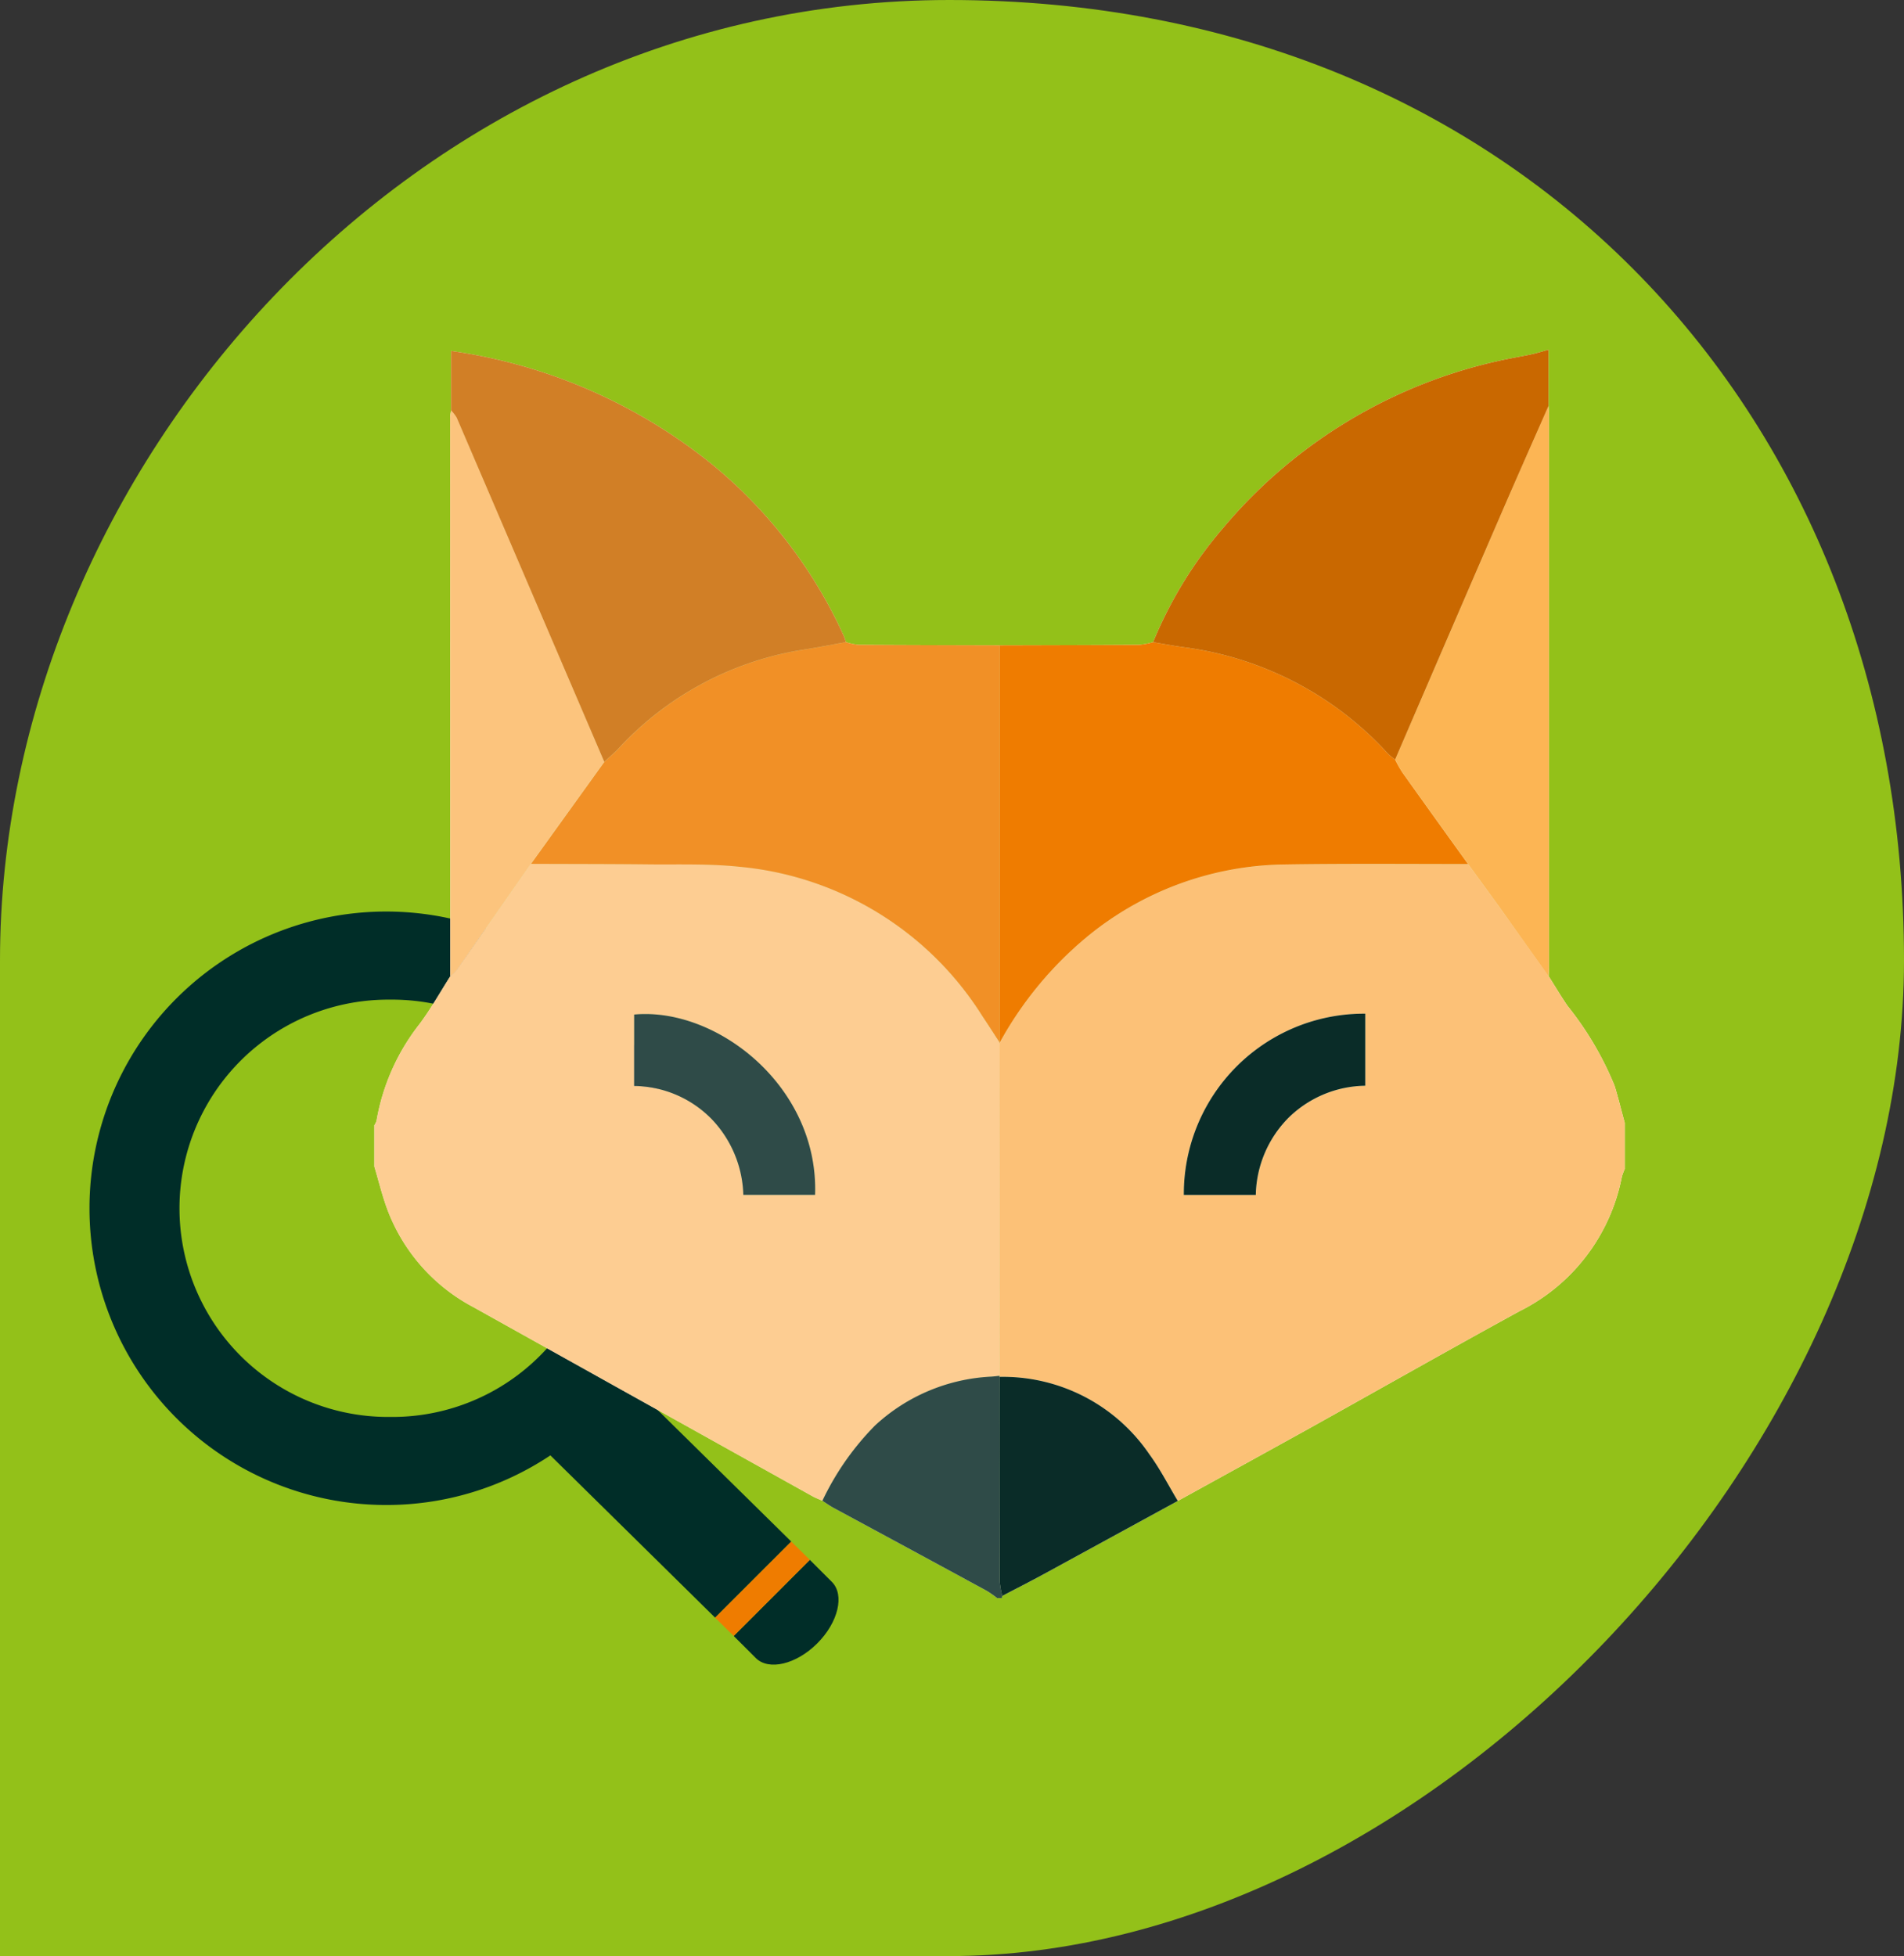
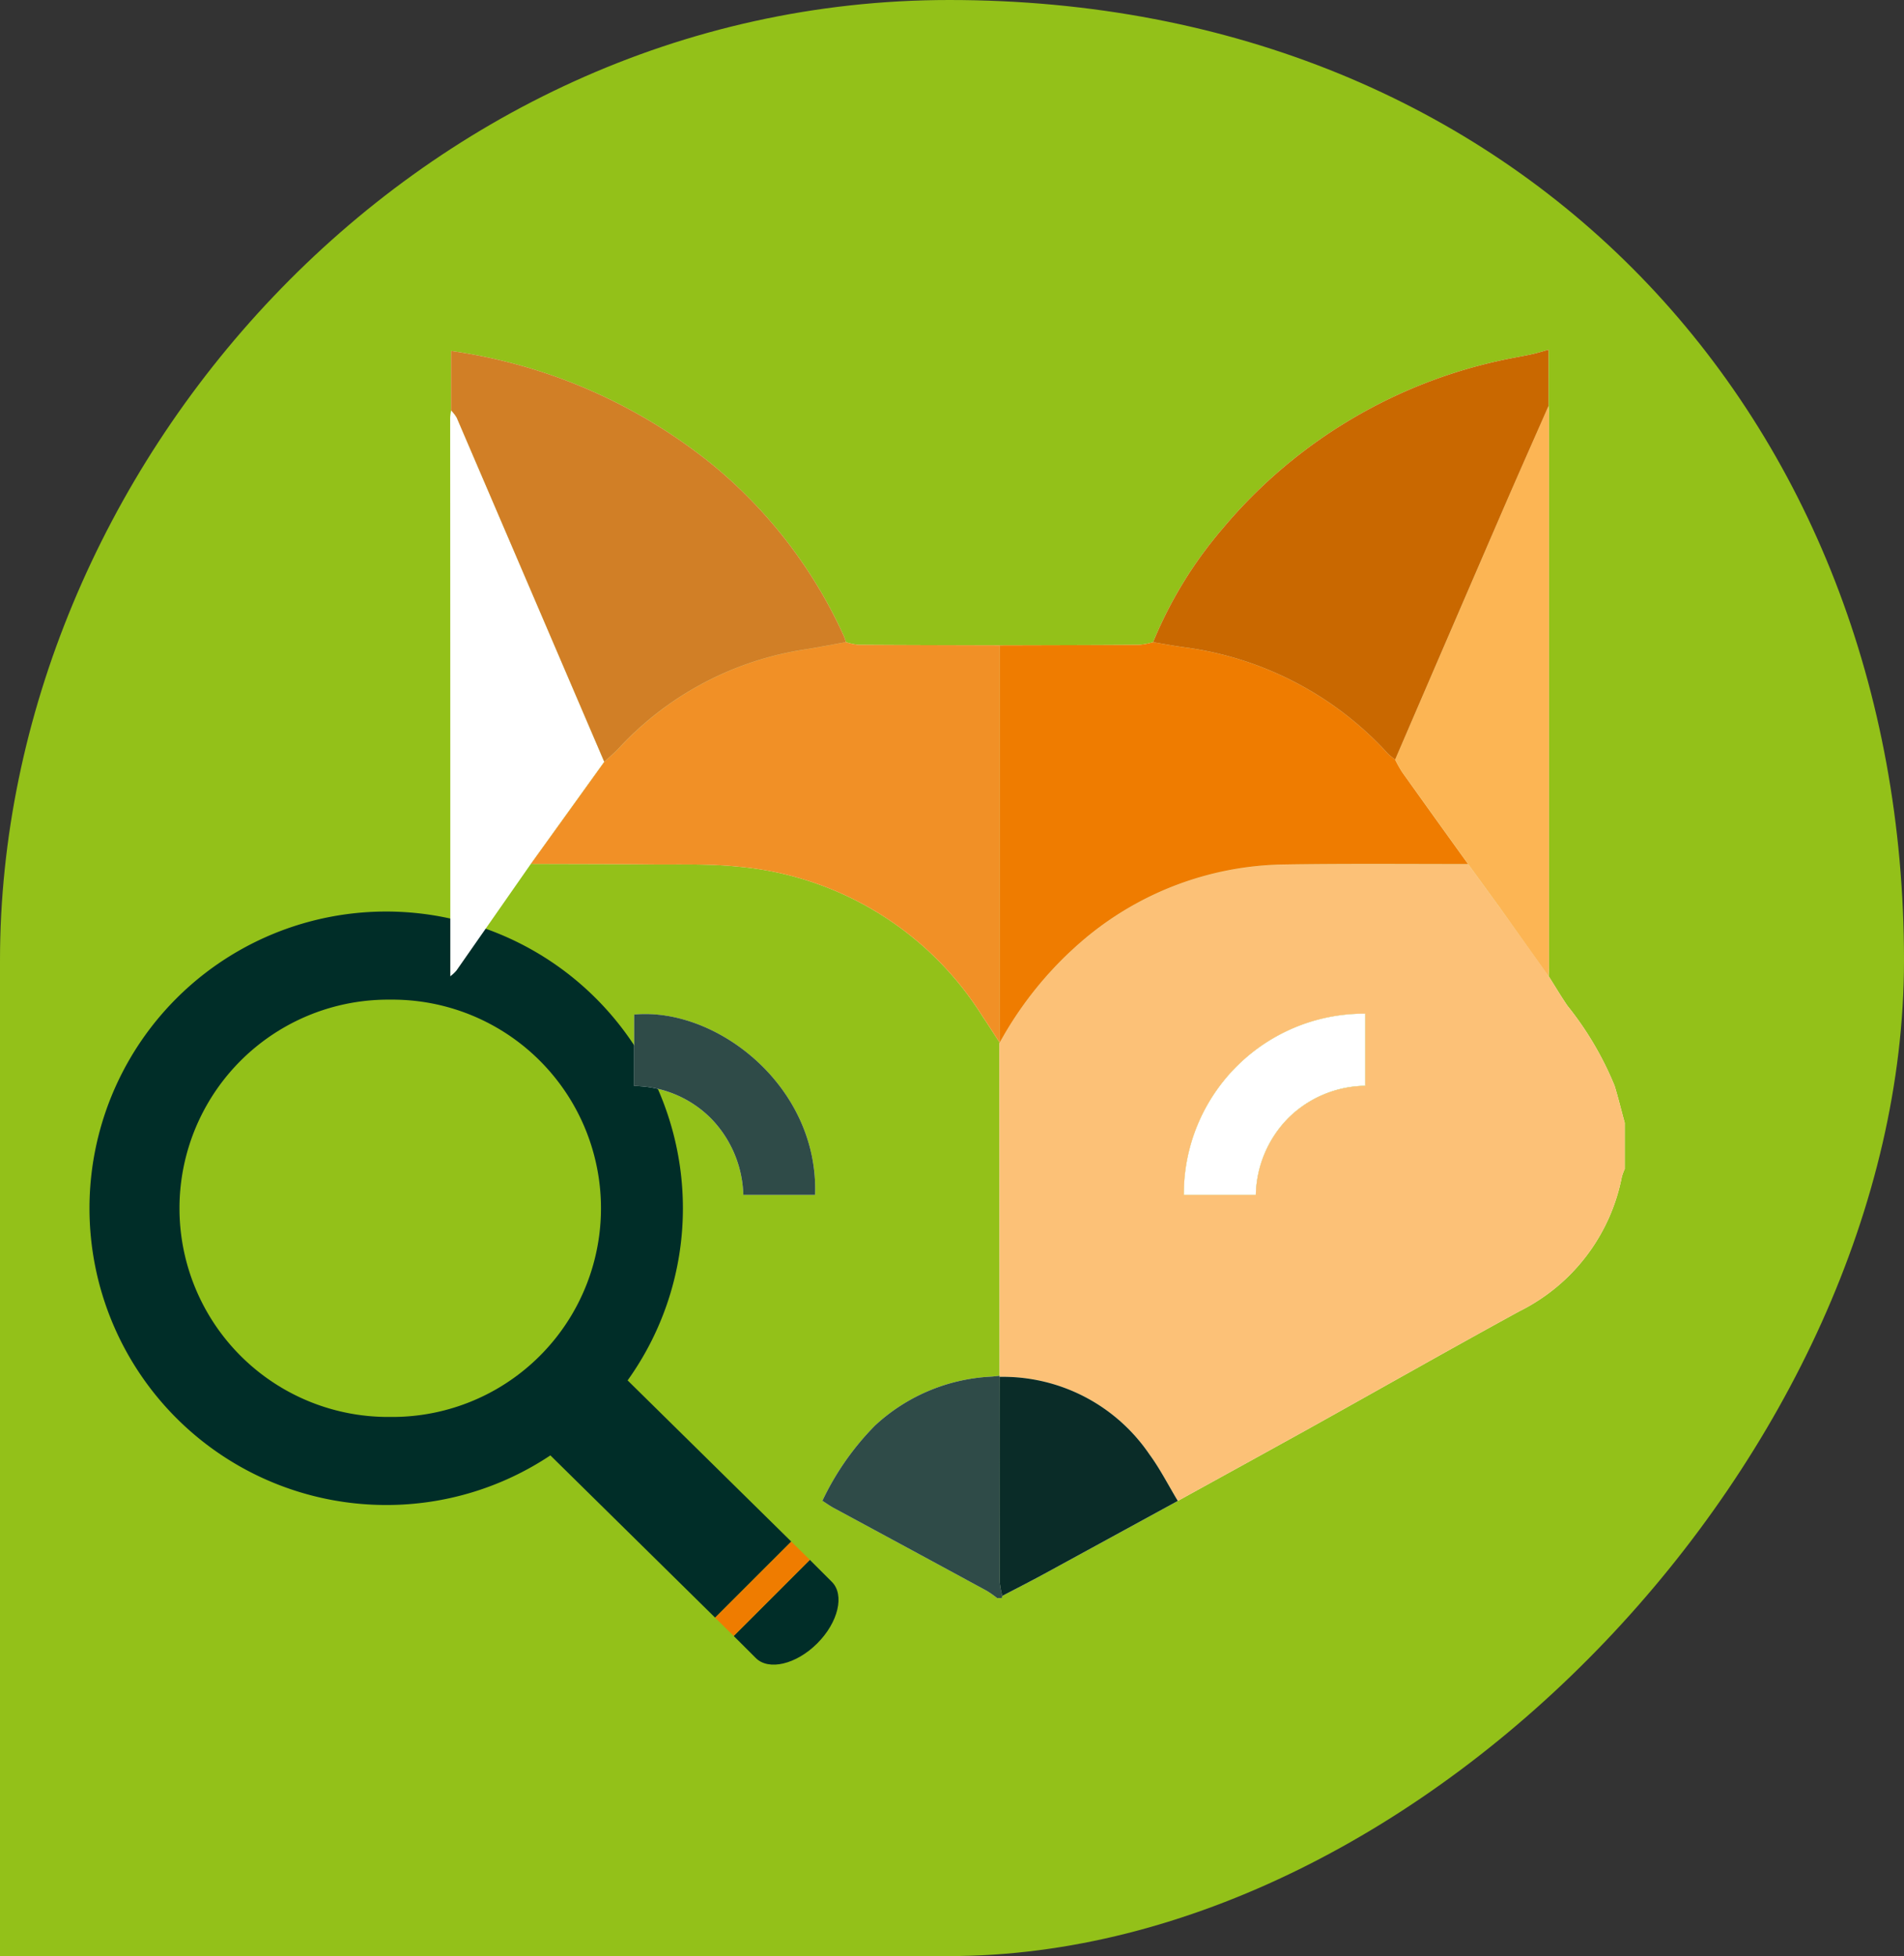
<svg xmlns="http://www.w3.org/2000/svg" data-name="Group 6399" width="88.879" height="91.301">
  <rect width="100%" height="100%" fill="#333333" stroke="none" />
  <defs>
    <clipPath id="a">
      <path data-name="Path 8867" d="M0 0h88.879v-91.3H0z" transform="translate(0 91.301)" fill="none" />
    </clipPath>
    <clipPath id="b">
-       <path data-name="Rectangle 1055" fill="none" d="M0 0h47.186v37.727H0z" />
+       <path data-name="Rectangle 1055" fill="none" d="M0 0h47.186H0z" />
    </clipPath>
    <clipPath id="c">
      <path data-name="Rectangle 1056" fill="none" d="M0 0h26.398v18.378H0z" />
    </clipPath>
    <clipPath id="d">
      <path data-name="Rectangle 1057" fill="none" d="M0 0h39.879v26.685H0z" />
    </clipPath>
    <clipPath id="e">
      <path data-name="Rectangle 1058" fill="none" d="M0 0h25.195v34.414H0z" />
    </clipPath>
    <clipPath id="f">
      <path data-name="Rectangle 1059" fill="none" d="M0 0h26.451v16.442H0z" />
    </clipPath>
    <clipPath id="g">
      <path data-name="Rectangle 1060" fill="none" d="M0 0h36.432v27.177H0z" />
    </clipPath>
  </defs>
  <g data-name="Group 6401" clip-path="url(#a)">
    <g data-name="Group 6399">
      <path data-name="Path 8865" d="M44.312 0C19.231 0 0 22 0 44.827V91.3h44.312c22.22 0 44.567-23.648 44.567-46.474C88.879 19.46 70.932 0 44.312 0" fill="#93c119" />
    </g>
    <g data-name="Group 6400">
      <path data-name="Path 8866" d="M37.95 72.953l-.147-.147-3.553 3.554.086.086.943.941c.6.605 1.889.3 2.871-.682s1.286-2.267.682-2.871l-.882-.881z" fill="#002d28" />
    </g>
  </g>
  <g data-name="Group 6402">
    <path data-name="Path 8868" d="M36.933 71.951l-3.555 3.552.87.857 3.555-3.554-.1-.1z" fill="#ef7c00" />
  </g>
  <g data-name="Group 6446" clip-path="url(#a)">
    <g data-name="Group 6403">
      <path data-name="Path 8869" d="M18.027 42.546a13.851 13.851 0 00-13.85 13.852 13.85 13.85 0 0013.85 13.848 13.783 13.783 0 007.665-2.316l7.686 7.571 3.554-3.552-7.635-7.519a13.769 13.769 0 002.581-8.032 13.851 13.851 0 00-13.851-13.852m.189 23.59a9.739 9.739 0 110-19.477 9.739 9.739 0 110 19.477" fill="#002d28" />
    </g>
    <g data-name="Group 6404">
      <path data-name="Path 8870" d="M75.842 52.404v2.162a2.428 2.428 0 00-.134.362 8.9 8.9 0 01-4.784 6.276c-3.34 1.826-6.649 3.709-9.976 5.56-1.985 1.1-3.978 2.194-5.967 3.291-.438-.727-.824-1.492-1.325-2.173a8.264 8.264 0 00-7-3.618l.006-.046-.012-15.514a17.074 17.074 0 014-4.895 14.808 14.808 0 019.235-3.454c2.882-.048 5.765-.017 8.648-.022.5.687 1 1.371 1.5 2.061q1.137 1.587 2.264 3.178c.29.459.566.927.873 1.374a15.1 15.1 0 012.2 3.735c.172.563.312 1.147.472 1.723m-12.11-5.092a8.413 8.413 0 00-8.47 8.461h3.36a5.262 5.262 0 011.52-3.59 5.2 5.2 0 013.589-1.5z" fill="#fff" />
    </g>
    <g data-name="Group 6405">
-       <path data-name="Path 8871" d="M46.649 48.701l.012 15.515c-.131.013-.263.03-.394.038a8.587 8.587 0 00-5.424 2.285 12.748 12.748 0 00-2.454 3.509c-.155-.07-.315-.129-.463-.211q-7.923-4.414-15.844-8.834a8.548 8.548 0 01-3.983-4.502c-.253-.666-.418-1.366-.624-2.05v-1.933a.768.768 0 00.1-.2 10.069 10.069 0 012.005-4.517c.53-.706.962-1.486 1.439-2.232a1.871 1.871 0 00.286-.268q1.744-2.487 3.475-4.98c1.877.007 3.754.005 5.63.025 1.363.015 2.736-.032 4.088.11a15.01 15.01 0 0111.357 6.977c.271.405.533.816.8 1.224zm-8.6 7.071c.179-5.051-4.587-8.776-8.446-8.418v3.334a5.146 5.146 0 013.606 1.535 5.324 5.324 0 011.49 3.549z" fill="#fff" />
-     </g>
+       </g>
    <g data-name="Group 6406">
      <path data-name="Path 8872" d="M46.787 74.489a.475.475 0 00-.015.1h-.228a4.655 4.655 0 00-.486-.34q-3.571-1.939-7.15-3.87c-.18-.1-.346-.219-.519-.33a12.774 12.774 0 012.454-3.51 8.585 8.585 0 015.424-2.284c.132-.009.263-.026.394-.038l-.006.045q0 4.761.009 9.524a4.016 4.016 0 00.123.703" fill="#fff" />
    </g>
    <g data-name="Group 6407">
      <path data-name="Path 8873" d="M46.659 30.121c2.174-.006 4.349-.009 6.523-.024a3.623 3.623 0 00.643-.122c.479.079.956.168 1.437.236a15.621 15.621 0 019.523 4.962 3.191 3.191 0 00.34.281 6.08 6.08 0 00.329.586q1.531 2.15 3.077 4.29c-2.883 0-5.767-.026-8.649.022a14.8 14.8 0 00-9.234 3.454 17.064 17.064 0 00-4 4.895l.011-.044V30.121" fill="#fff" />
    </g>
    <g data-name="Group 6408">
      <path data-name="Path 8874" d="M68.531 40.33q-1.54-2.144-3.077-4.29a6.218 6.218 0 01-.329-.587l5.131-11.887c.668-1.545 1.353-3.082 2.03-4.623.007.151.021.3.021.453v25.719c0 .152-.011.3-.017.454q-1.132-1.59-2.259-3.178c-.5-.69-1-1.374-1.5-2.061" fill="#fff" />
    </g>
    <g data-name="Group 6409">
      <path data-name="Path 8875" d="M46.787 74.489a4.016 4.016 0 01-.123-.7q-.015-4.763-.009-9.524a8.265 8.265 0 017 3.618c.5.681.886 1.446 1.325 2.173l-6.242 3.409c-.645.351-1.3.683-1.951 1.024" fill="#fff" />
    </g>
    <g data-name="Group 6410">
      <path data-name="Path 8876" d="M63.731 47.313v3.365a5.2 5.2 0 00-3.588 1.5 5.26 5.26 0 00-1.522 3.595h-3.36a8.412 8.412 0 018.47-8.46" fill="#fff" />
    </g>
    <g data-name="Group 6411">
      <path data-name="Path 8877" d="M46.659 30.121v18.536c-.266-.408-.528-.819-.8-1.224a15.01 15.01 0 00-11.357-6.977c-1.352-.142-2.725-.1-4.088-.109-1.876-.021-3.753-.018-5.63-.026l3.427-4.764c.234-.218.484-.423.7-.657a14.9 14.9 0 018.758-4.601c.608-.1 1.212-.218 1.818-.327a2.88 2.88 0 00.58.125c2.197.015 4.392.018 6.592.024" fill="#fff" />
    </g>
    <g data-name="Group 6412">
      <path data-name="Path 8878" d="M28.207 35.557l-3.426 4.764q-1.737 2.492-3.474 4.979a1.871 1.871 0 01-.286.268q0-13.038-.007-26.078a2.573 2.573 0 01.043-.336 1.711 1.711 0 01.266.343q3.447 8.028 6.884 16.06" fill="#fff" />
    </g>
    <g data-name="Group 6413">
      <path data-name="Path 8879" d="M38.048 55.773h-3.35a5.322 5.322 0 00-1.49-3.55 5.143 5.143 0 00-3.606-1.534v-3.334c3.86-.359 8.625 3.366 8.446 8.418" fill="#fff" />
    </g>
    <g data-name="Group 6414">
      <path data-name="Path 8880" d="M28.207 35.557q-3.441-8.031-6.886-16.06a1.711 1.711 0 00-.266-.343V16.38a24.937 24.937 0 0112.264 5.359 22.266 22.266 0 016.081 7.968 2.4 2.4 0 01.087.264c-.606.11-1.21.226-1.818.327a14.906 14.906 0 00-8.762 4.602c-.216.234-.465.439-.7.657" fill="#fff" />
    </g>
    <g data-name="Group 6415">
      <path data-name="Path 8881" d="M72.287 18.943c-.677 1.541-1.362 3.079-2.031 4.623q-2.569 5.941-5.13 11.887a3.067 3.067 0 01-.34-.28 15.63 15.63 0 00-9.524-4.963c-.48-.067-.957-.156-1.436-.235a19.454 19.454 0 013.235-5.291 23.4 23.4 0 0113.769-8.016c.24-.048.482-.089.721-.145.219-.051.434-.118.736-.2z" fill="#fff" />
    </g>
    <g data-name="Group 6416">
      <path data-name="Path 8882" d="M75.842 52.404v2.162a2.428 2.428 0 00-.134.362 8.9 8.9 0 01-4.784 6.276c-3.34 1.826-6.649 3.709-9.976 5.56-1.985 1.1-3.978 2.194-5.967 3.291-.438-.727-.824-1.492-1.325-2.173a8.264 8.264 0 00-7-3.618l.006-.046-.012-15.514a17.074 17.074 0 014-4.895 14.808 14.808 0 019.235-3.454c2.882-.048 5.765-.017 8.648-.022.5.687 1 1.371 1.5 2.061q1.137 1.587 2.264 3.178c.29.459.566.927.873 1.374a15.1 15.1 0 012.2 3.735c.172.563.312 1.147.472 1.723m-12.11-5.092a8.413 8.413 0 00-8.47 8.461h3.36a5.262 5.262 0 011.52-3.59 5.2 5.2 0 013.589-1.5z" fill="#fcc177" />
    </g>
    <g data-name="Group 6420">
      <g data-name="Group 6419" opacity=".8">
        <g data-name="Group 6418" clip-path="url(#b)" transform="translate(8.475 33.321)">
          <g data-name="Group 6417">
            <path data-name="Path 8883" d="M38.174 15.38l.012 15.515c-.131.013-.263.03-.394.038a8.587 8.587 0 00-5.424 2.285 12.748 12.748 0 00-2.454 3.509c-.155-.07-.315-.129-.463-.211q-7.923-4.414-15.844-8.834a8.548 8.548 0 01-3.983-4.502c-.253-.666-.418-1.366-.624-2.05v-1.933a.768.768 0 00.1-.2 10.069 10.069 0 012.005-4.517c.53-.706.962-1.486 1.439-2.232a1.871 1.871 0 00.286-.268Q14.574 9.493 16.305 7c1.877.007 3.754.005 5.63.025 1.363.015 2.736-.032 4.088.11a15.01 15.01 0 0111.357 6.977c.271.405.533.816.8 1.224zm-8.6 7.071c.179-5.051-4.587-8.776-8.446-8.418v3.334a5.146 5.146 0 013.606 1.535 5.324 5.324 0 011.49 3.549z" fill="#fcc177" />
          </g>
        </g>
      </g>
    </g>
    <g data-name="Group 6424">
      <g data-name="Group 6423" opacity=".85">
        <g data-name="Group 6422" clip-path="url(#c)" transform="translate(29.389 57.216)">
          <g data-name="Group 6421">
            <path data-name="Path 8884" d="M17.398 17.273a.475.475 0 00-.015.1h-.228a4.655 4.655 0 00-.486-.34q-3.571-1.939-7.15-3.87c-.18-.1-.346-.219-.519-.33a12.774 12.774 0 012.454-3.51 8.585 8.585 0 015.424-2.284c.132-.009.263-.026.394-.038l-.006.045q0 4.761.009 9.524a4.016 4.016 0 00.123.703" fill="#0a2c28" />
          </g>
        </g>
      </g>
    </g>
    <g data-name="Group 6425">
      <path data-name="Path 8885" d="M46.659 30.121c2.174-.006 4.349-.009 6.523-.024a3.623 3.623 0 00.643-.122c.479.079.956.168 1.437.236a15.621 15.621 0 019.523 4.962 3.191 3.191 0 00.34.281 6.08 6.08 0 00.329.586q1.531 2.15 3.077 4.29c-2.883 0-5.767-.026-8.649.022a14.8 14.8 0 00-9.234 3.454 17.064 17.064 0 00-4 4.895l.011-.044V30.121" fill="#ef7c00" />
    </g>
    <g data-name="Group 6426">
      <path data-name="Path 8886" d="M68.531 40.33q-1.54-2.144-3.077-4.29a6.218 6.218 0 01-.329-.587l5.131-11.887c.668-1.545 1.353-3.082 2.03-4.623.007.151.021.3.021.453v25.719c0 .152-.011.3-.017.454q-1.132-1.59-2.259-3.178c-.5-.69-1-1.374-1.5-2.061" fill="#fcb554" />
    </g>
    <g data-name="Group 6427">
      <path data-name="Path 8887" d="M46.787 74.489a4.016 4.016 0 01-.123-.7q-.015-4.763-.009-9.524a8.265 8.265 0 017 3.618c.5.681.886 1.446 1.325 2.173l-6.242 3.409c-.645.351-1.3.683-1.951 1.024" fill="#0a2c28" />
    </g>
    <g data-name="Group 6428">
-       <path data-name="Path 8888" d="M63.731 47.313v3.365a5.2 5.2 0 00-3.588 1.5 5.26 5.26 0 00-1.522 3.595h-3.36a8.412 8.412 0 018.47-8.46" fill="#0a2c28" />
-     </g>
+       </g>
    <g data-name="Group 6432">
      <g data-name="Group 6431" opacity=".85">
        <g data-name="Group 6430" clip-path="url(#d)" transform="translate(15.781 22.971)">
          <g data-name="Group 6429">
            <path data-name="Path 8889" d="M30.879 7.15v18.536c-.266-.408-.528-.819-.8-1.224a15.01 15.01 0 00-11.357-6.977c-1.352-.142-2.725-.1-4.088-.109-1.876-.021-3.753-.018-5.63-.026l3.427-4.764c.234-.218.484-.423.7-.657a14.9 14.9 0 018.758-4.601c.608-.1 1.212-.218 1.818-.327a2.88 2.88 0 00.58.125c2.197.015 4.392.018 6.592.024" fill="#ef7c00" />
          </g>
        </g>
      </g>
    </g>
    <g data-name="Group 6436">
      <g data-name="Group 6435" opacity=".95">
        <g data-name="Group 6434" clip-path="url(#e)" transform="translate(12.012 12.154)">
          <g data-name="Group 6433">
-             <path data-name="Path 8890" d="M16.195 23.403l-3.426 4.764q-1.737 2.492-3.474 4.979a1.871 1.871 0 01-.286.268q0-13.038-.007-26.078A2.573 2.573 0 019.045 7a1.711 1.711 0 01.266.343q3.447 8.028 6.884 16.06" fill="#fcc177" />
-           </g>
+             </g>
        </g>
      </g>
    </g>
    <g data-name="Group 6440">
      <g data-name="Group 6439" opacity=".85">
        <g data-name="Group 6438" clip-path="url(#f)" transform="translate(20.602 40.33)">
          <g data-name="Group 6437">
            <path data-name="Path 8891" d="M17.446 15.442h-3.35a5.322 5.322 0 00-1.49-3.55A5.143 5.143 0 009 10.358V7.024c3.86-.359 8.625 3.366 8.446 8.418" fill="#0a2c28" />
          </g>
        </g>
      </g>
    </g>
    <g data-name="Group 6444">
      <g data-name="Group 6443" opacity=".85">
        <g data-name="Group 6442" clip-path="url(#g)" transform="translate(12.055 9.38)">
          <g data-name="Group 6441">
            <path data-name="Path 8892" d="M16.152 26.177q-3.441-8.031-6.886-16.06A1.711 1.711 0 009 9.774V7a24.937 24.937 0 0112.264 5.359 22.266 22.266 0 016.081 7.968 2.4 2.4 0 01.087.264c-.606.11-1.21.226-1.818.327a14.906 14.906 0 00-8.762 4.602c-.216.234-.465.439-.7.657" fill="#c96800" />
          </g>
        </g>
      </g>
    </g>
    <g data-name="Group 6445">
      <path data-name="Path 8893" d="M72.287 18.943c-.677 1.541-1.362 3.079-2.031 4.623q-2.569 5.941-5.13 11.887a3.067 3.067 0 01-.34-.28 15.63 15.63 0 00-9.524-4.963c-.48-.067-.957-.156-1.436-.235a19.454 19.454 0 013.235-5.291 23.4 23.4 0 0113.769-8.016c.24-.048.482-.089.721-.145.219-.051.434-.118.736-.2z" fill="#c96800" />
    </g>
  </g>
</svg>